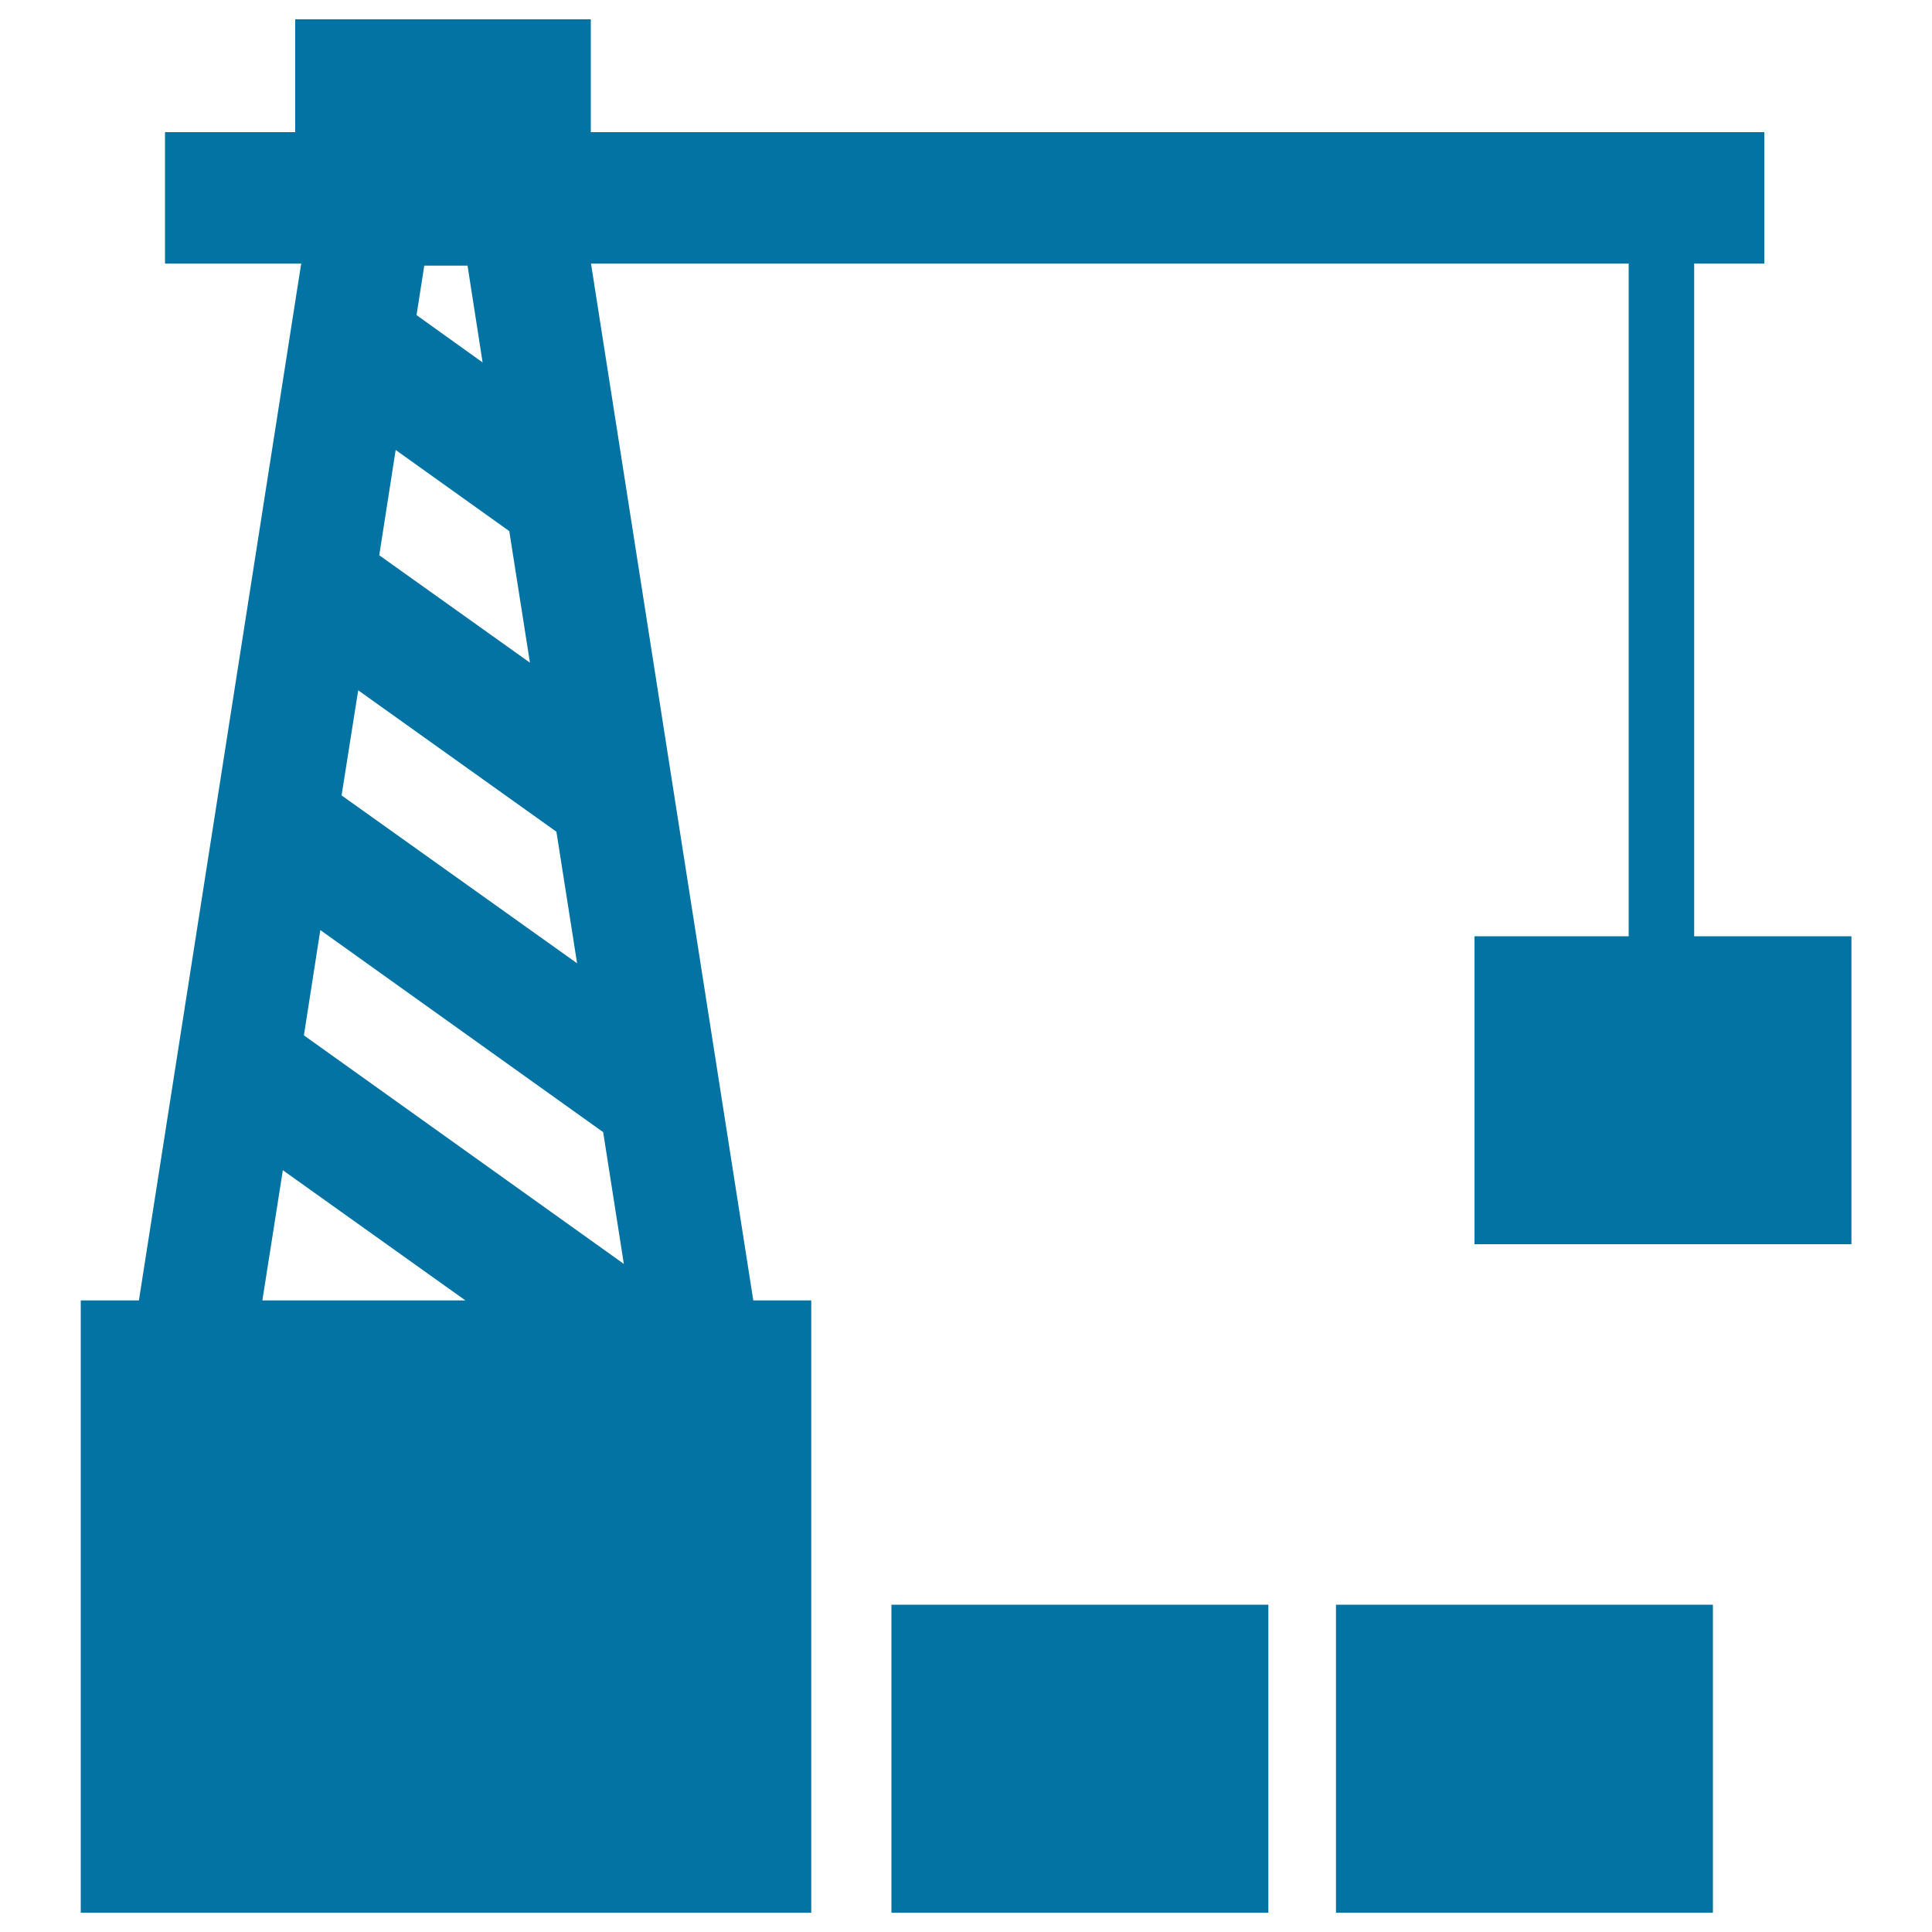
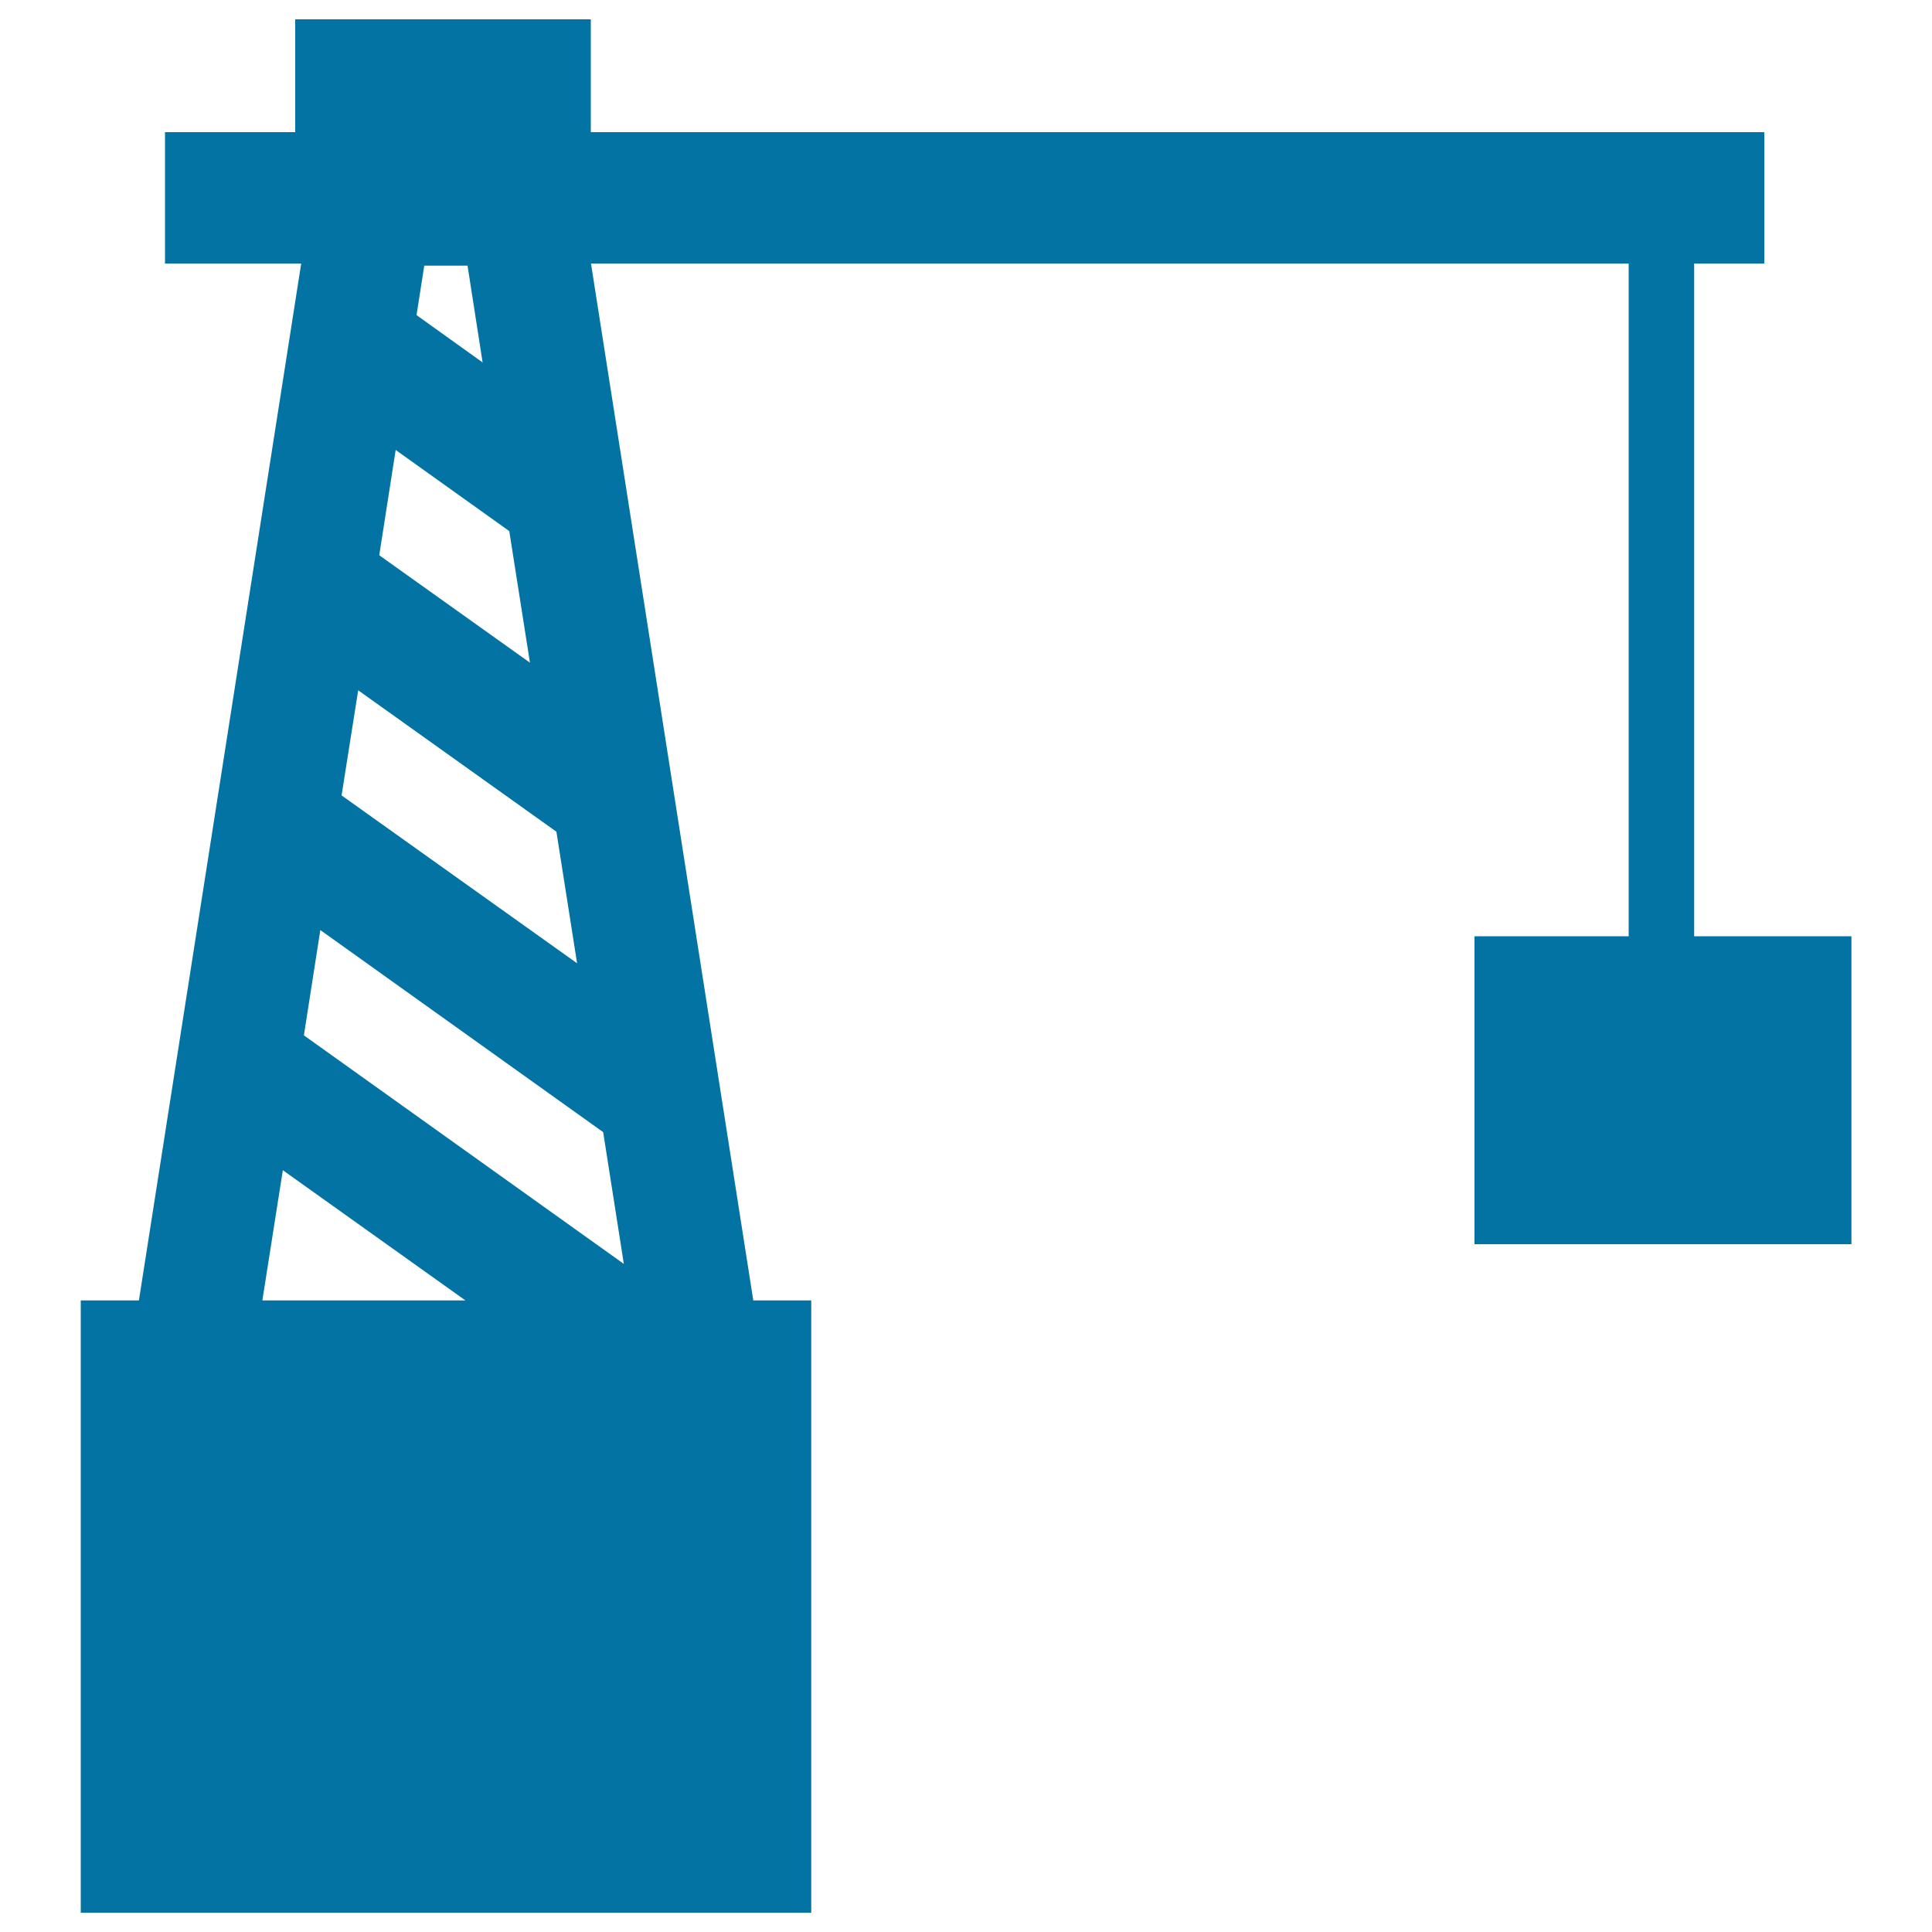
<svg xmlns="http://www.w3.org/2000/svg" viewBox="0 0 1000 1000" style="fill:#0273a2">
  <title>Cane Carrying Boxes SVG icon</title>
  <g>
    <g>
      <g>
        <path d="M876.9,484.6V136.4h36.3v-68H305.8V10H152.8v58.4H85.4v68h70.5l-84,536.7H41.8V990h378.1V673.1h-30l-84-536.7h537.1v348.2h-79.8V644h195.1V484.6H876.9z M165.8,481.4L312.2,586l10.7,68.2L157.3,535.9L165.8,481.4z M176.8,411.7l8.6-54.4l102.6,73.2l10.7,68.1L176.8,411.7z M196.3,287.4l8.5-54.5l58.8,42l10.7,68.1L196.3,287.4z M215.6,163.1l4-25.6h22.4l7.8,50.1L215.6,163.1z M146.4,605.7l94.5,67.4H135.8L146.4,605.7z" />
      </g>
      <g>
-         <rect x="461.4" y="830.6" width="195.1" height="159.4" />
-       </g>
+         </g>
      <g>
-         <rect x="691.5" y="830.6" width="195.1" height="159.4" />
-       </g>
+         </g>
    </g>
  </g>
</svg>